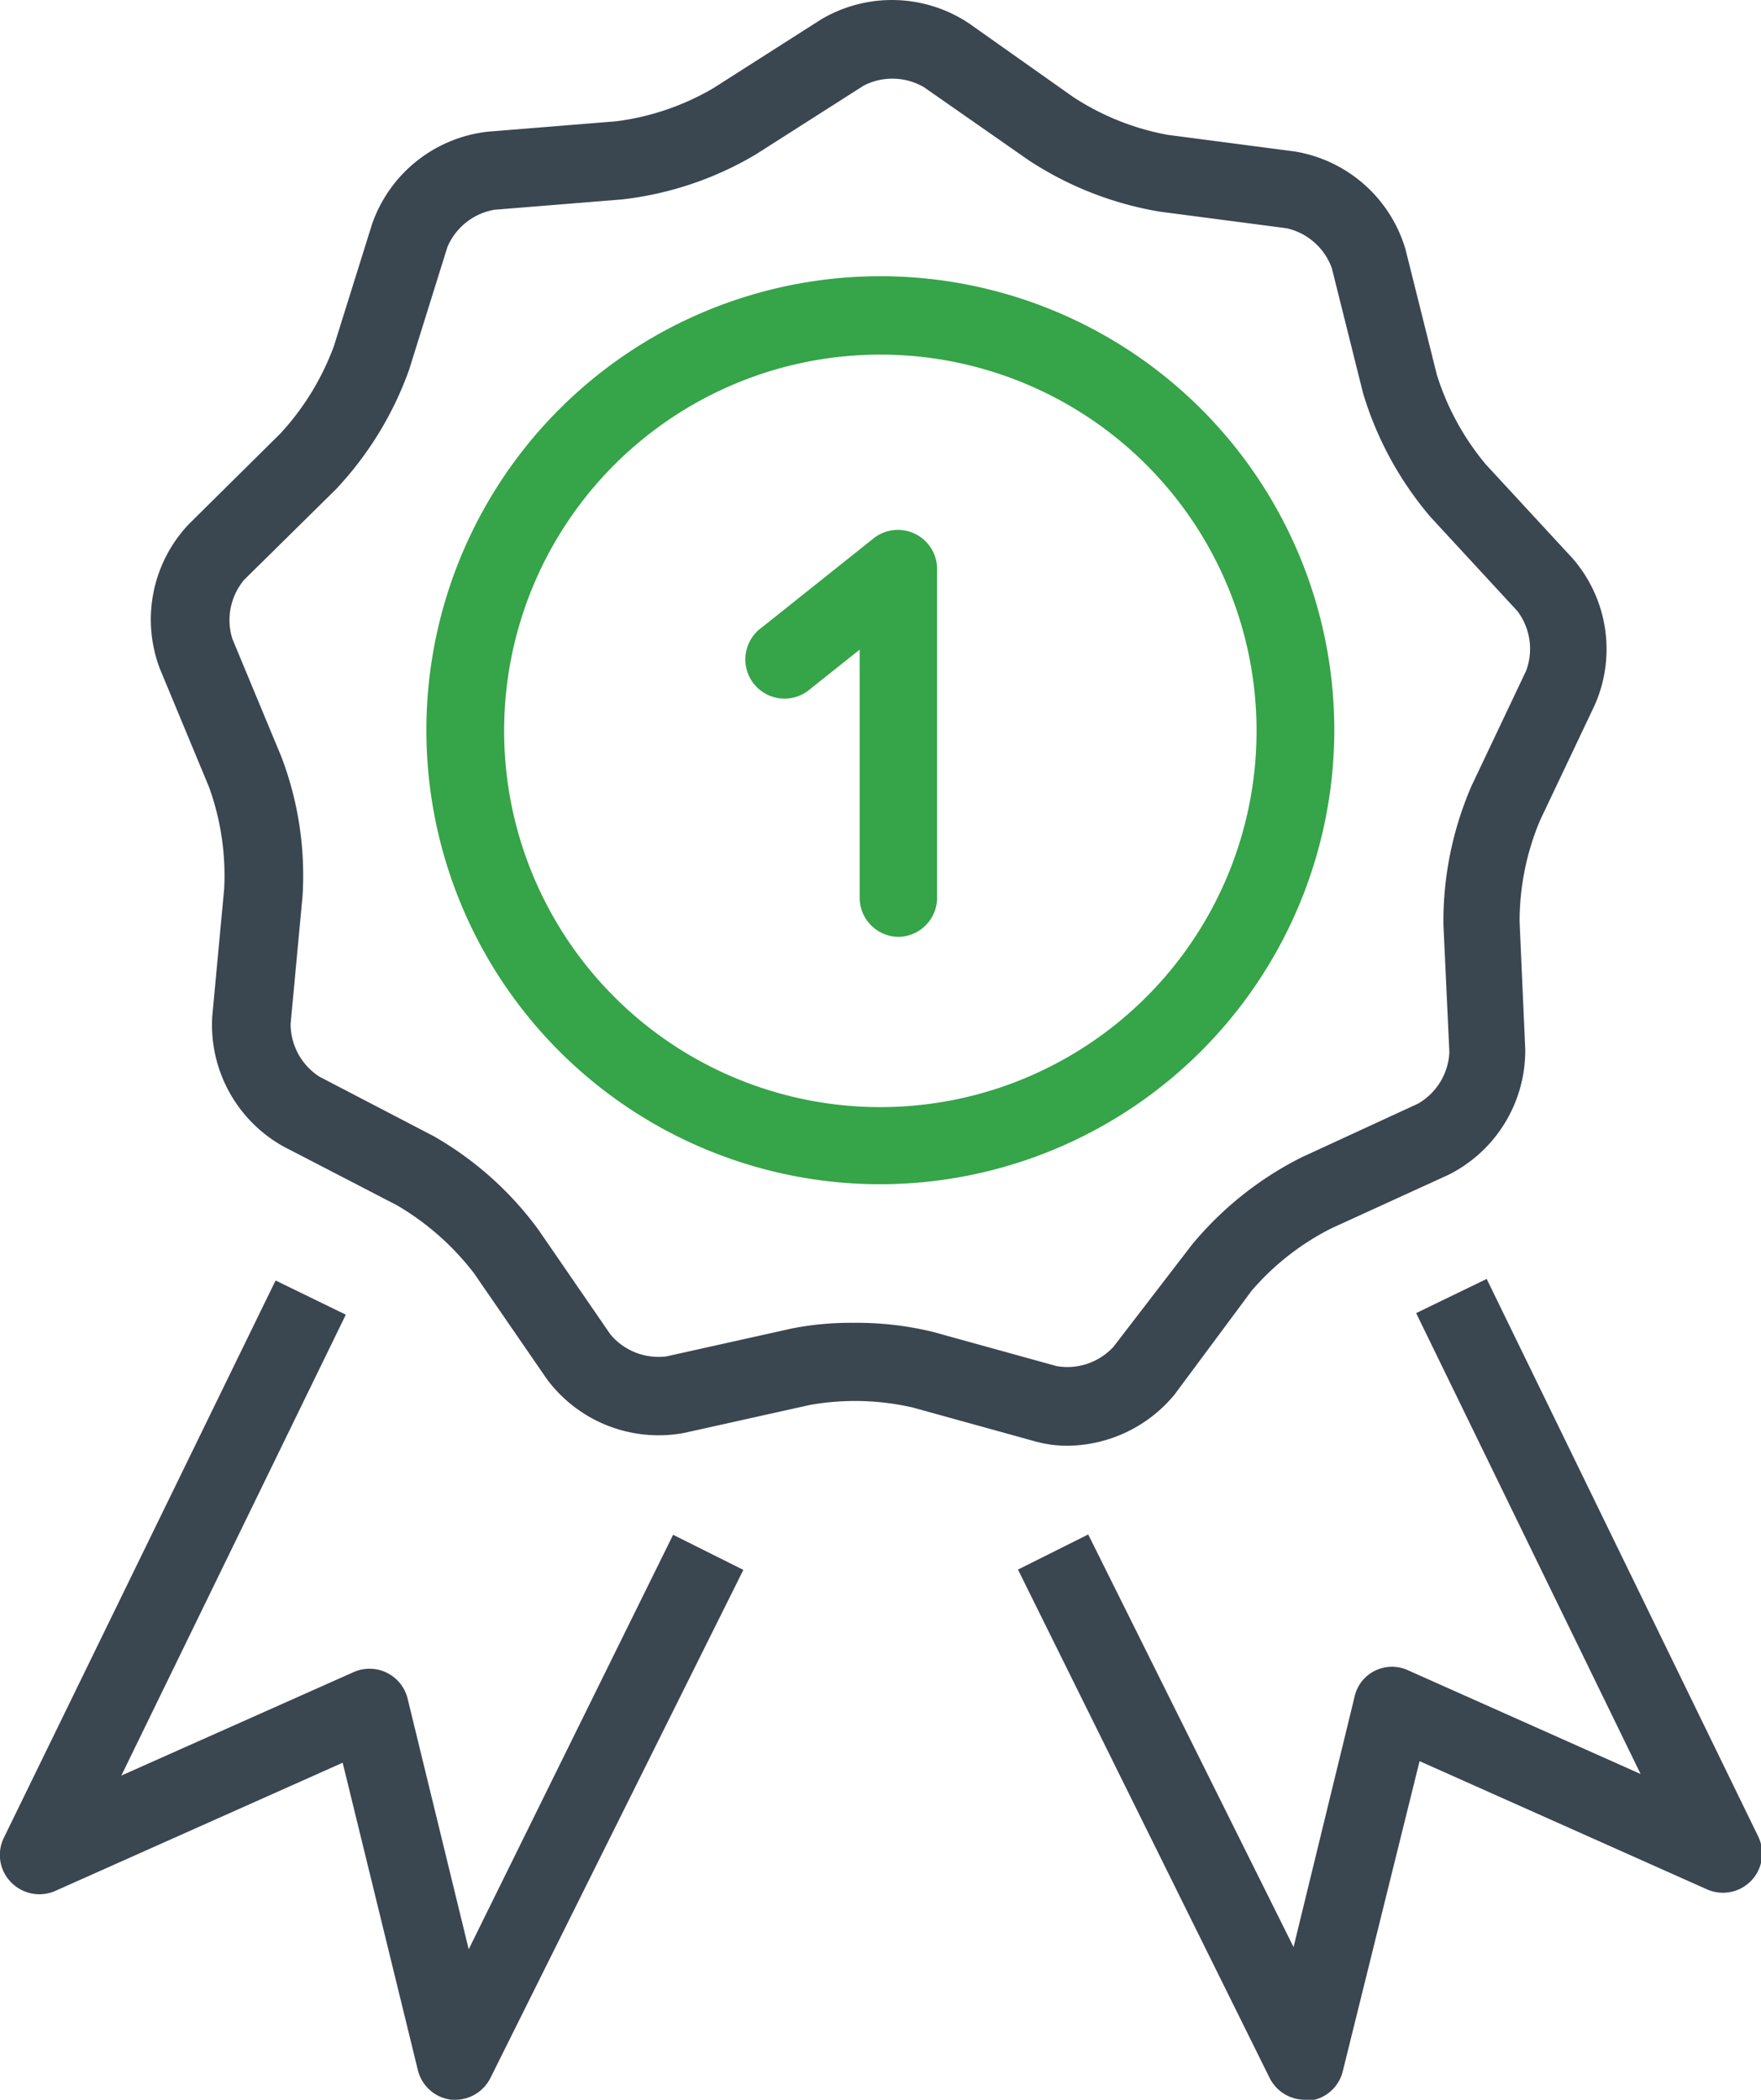
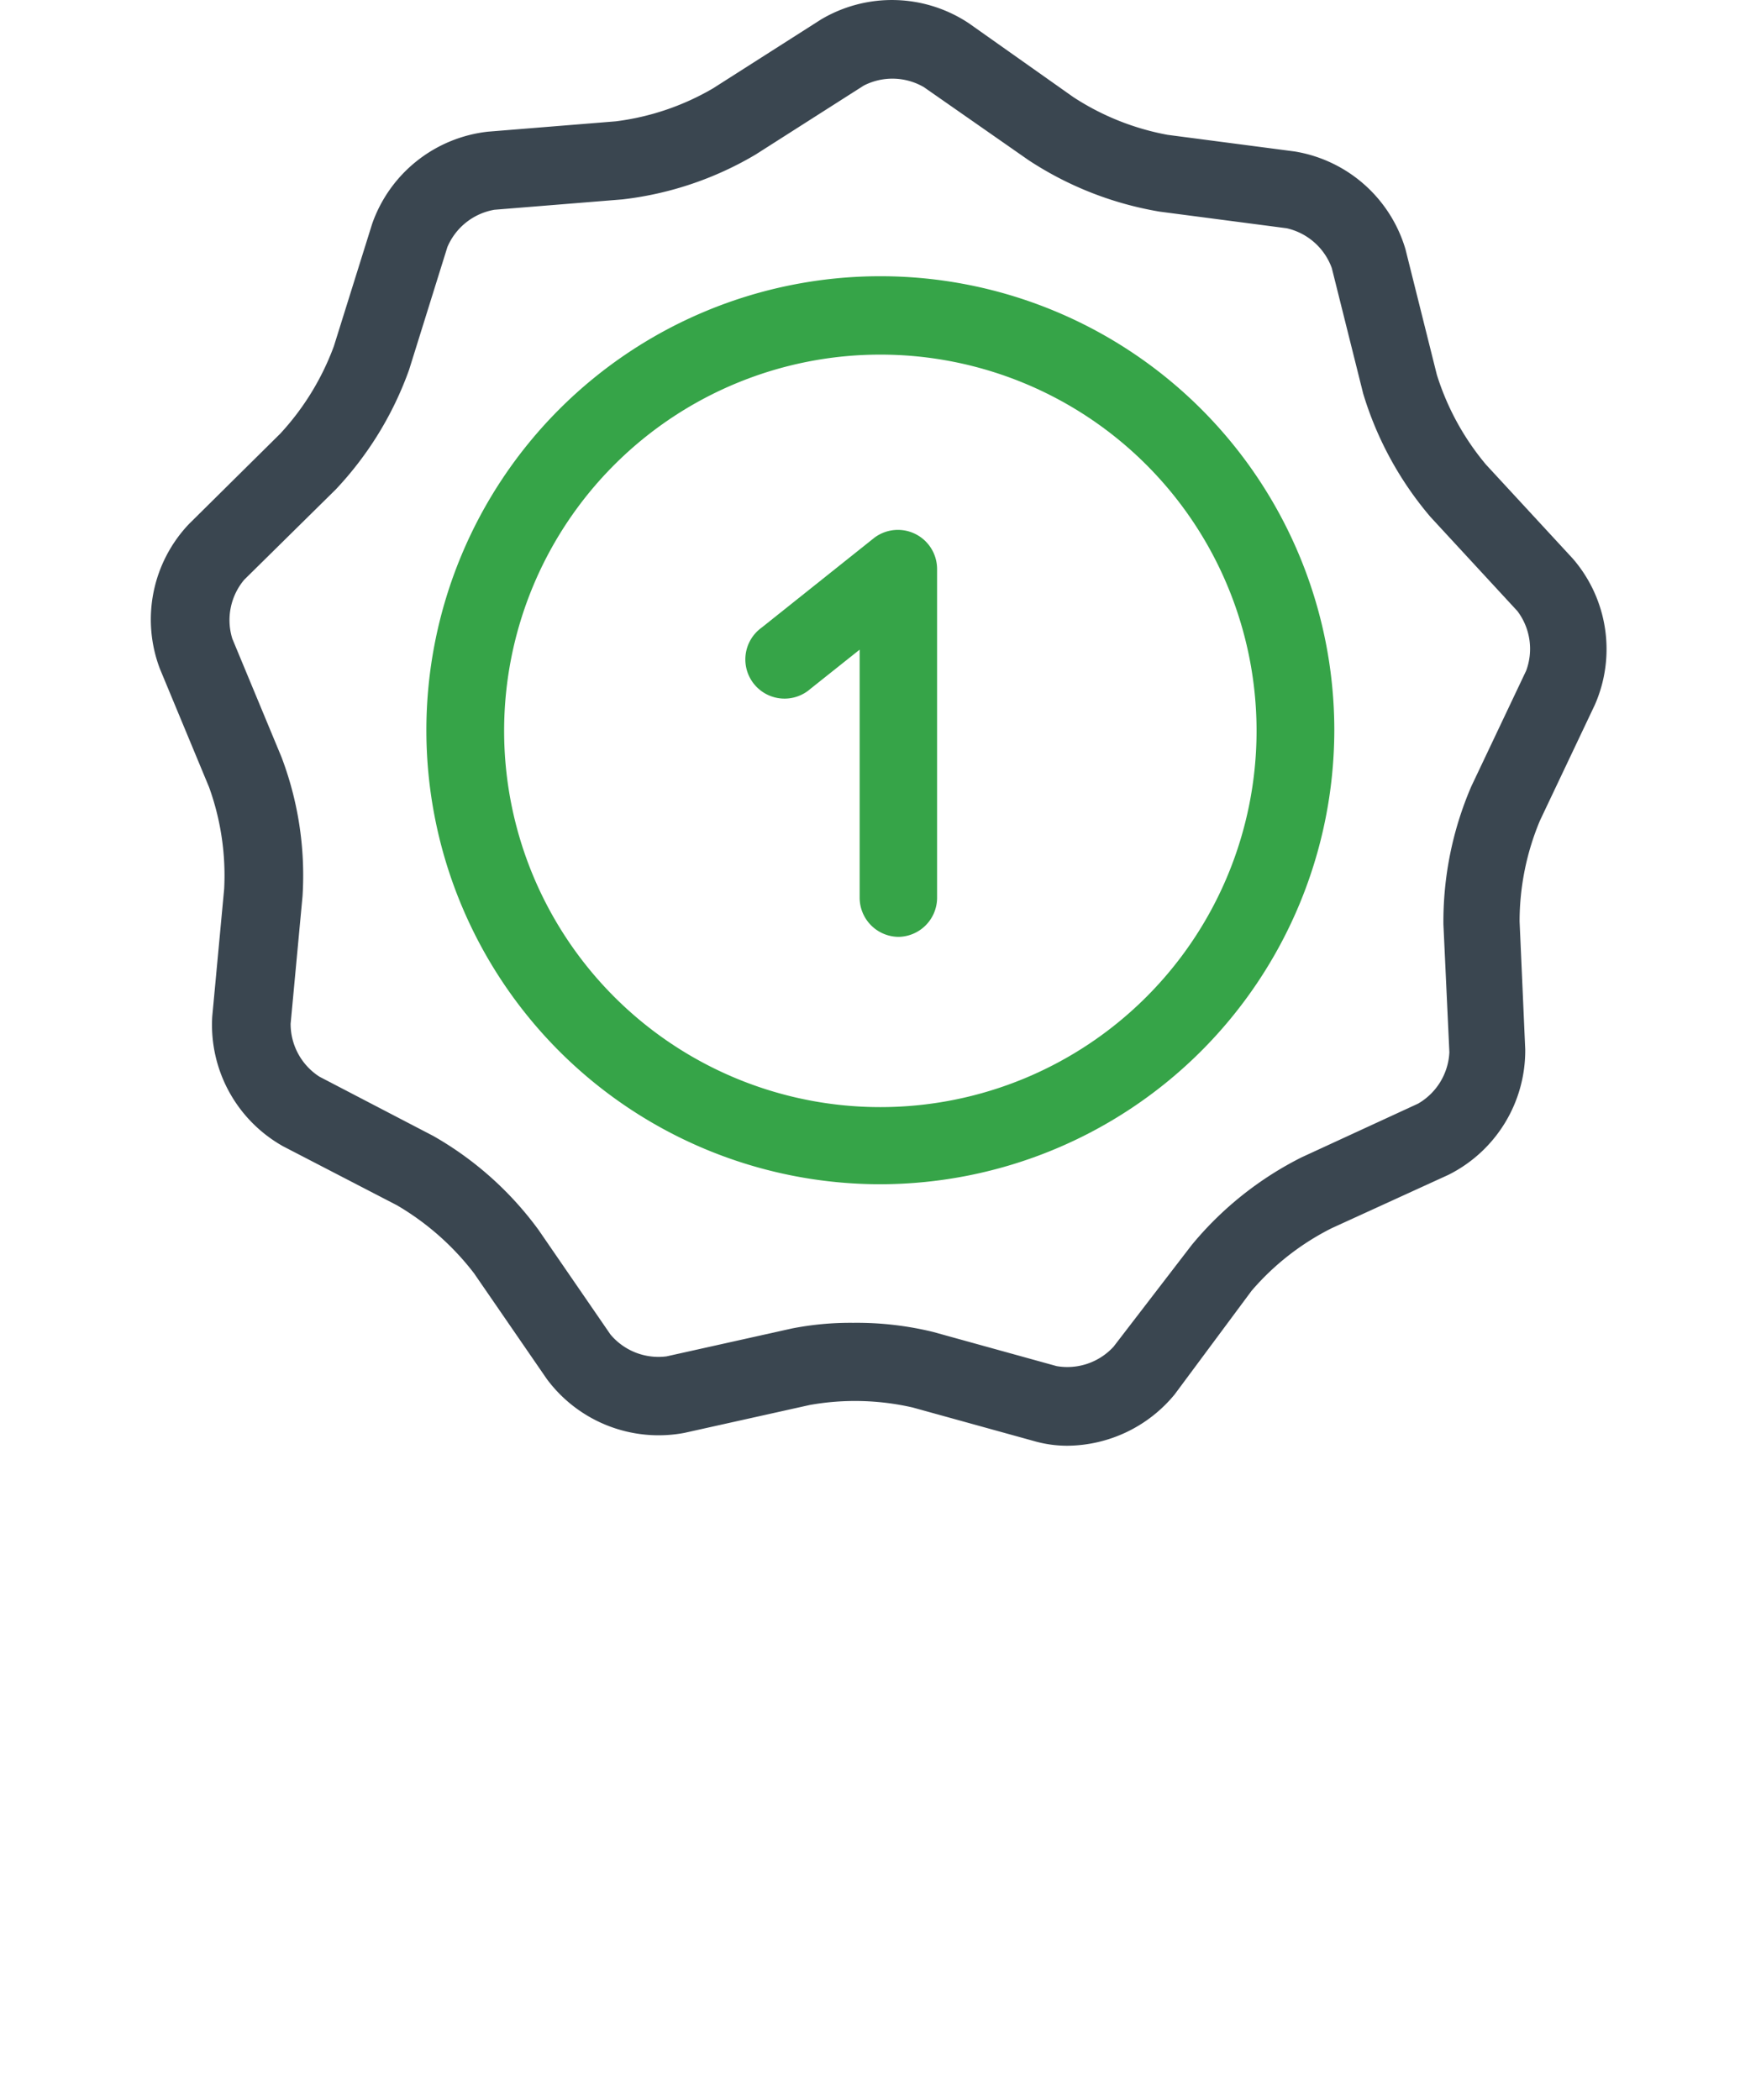
<svg xmlns="http://www.w3.org/2000/svg" id="Warstwa_1" data-name="Warstwa 1" viewBox="0 0 56.17 66.97">
  <defs>
    <style>.cls-1{fill:#36a448;}.cls-2{fill:#3a4650;}</style>
  </defs>
  <title>award</title>
  <path class="cls-1" d="M149.2,205.82a1.25,1.25,0,0,1-1.25-1.25v-7.91l-1.57,1.25a1.25,1.25,0,1,1-1.56-1.95l3.6-2.87a1.25,1.25,0,0,1,2,1v10.51A1.25,1.25,0,0,1,149.2,205.82Z" transform="translate(-120.53 -175.94)" />
  <path class="cls-2" d="M154.58,222.05a3.83,3.83,0,0,1-1-.13l-3.94-1.09a8.24,8.24,0,0,0-3.28-.08l-4,.89a4.44,4.44,0,0,1-4.39-1.72l-2.32-3.37a8.52,8.52,0,0,0-2.46-2.17l-3.63-1.88a4.44,4.44,0,0,1-2.26-4.14l.38-4.07a8.29,8.29,0,0,0-.48-3.24l-1.57-3.78a4.42,4.42,0,0,1,.93-4.62l2.91-2.88a8.37,8.37,0,0,0,1.71-2.79l1.22-3.9a4.43,4.43,0,0,1,3.69-2.94l4.08-.33a8.15,8.15,0,0,0,3.1-1.05l3.45-2.2a4.43,4.43,0,0,1,4.71.12l3.34,2.36a8.22,8.22,0,0,0,3,1.2l4.05.53a4.43,4.43,0,0,1,3.54,3.12l1,4a8.3,8.3,0,0,0,1.57,2.87l2.77,3a4.41,4.41,0,0,1,.7,4.66l-1.75,3.69a8.31,8.31,0,0,0-.65,3.22l.18,4.08a4.43,4.43,0,0,1-2.45,4l-3.72,1.7a8.22,8.22,0,0,0-2.56,2L158,220.41A4.47,4.47,0,0,1,154.58,222.05Zm-6.83-3.92a10.26,10.26,0,0,1,2.54.29l3.94,1.09a2,2,0,0,0,1.82-.62l2.49-3.24a10.85,10.85,0,0,1,3.51-2.8l3.71-1.71a2,2,0,0,0,1-1.64l-.19-4.08a10.89,10.89,0,0,1,.89-4.4l1.75-3.69a2,2,0,0,0-.28-1.9l-2.77-3a10.92,10.92,0,0,1-2.15-3.94l-1-4a2,2,0,0,0-1.44-1.27l-4.05-.53a10.89,10.89,0,0,1-4.18-1.64L150,178.72a2,2,0,0,0-1.92-.05h0l-3.45,2.2a10.72,10.72,0,0,1-4.25,1.43l-4.08.33a2,2,0,0,0-1.5,1.19l-1.22,3.91a10.92,10.92,0,0,1-2.34,3.82l-2.92,2.88a2,2,0,0,0-.38,1.88l1.57,3.78a10.63,10.63,0,0,1,.67,4.43l-.38,4.07a2,2,0,0,0,.92,1.69l3.63,1.89a10.72,10.72,0,0,1,3.36,3L140,218.5a2,2,0,0,0,1.79.7l4-.89A9.66,9.66,0,0,1,147.75,218.13Z" transform="translate(-120.53 -175.94)" />
-   <path class="cls-2" d="M135.08,242.91h-.14a1.25,1.25,0,0,1-1.08-.94l-2.4-9.81-9.17,4.09a1.26,1.26,0,0,1-1.41-.28,1.24,1.24,0,0,1-.23-1.41l8.67-17.78,2.24,1.09-7.16,14.7,7.41-3.3a1.25,1.25,0,0,1,1.72.84l1.95,8L142,224.89l2.24,1.12-8.07,16.21A1.26,1.26,0,0,1,135.08,242.91Z" transform="translate(-120.53 -175.94)" />
-   <path class="cls-2" d="M162.15,242.91a1.26,1.26,0,0,1-1.12-.69L153,226l2.24-1.12,6.55,13.16,1.95-8a1.21,1.21,0,0,1,.66-.82,1.23,1.23,0,0,1,1.06,0l7.4,3.3-7.16-14.7,2.25-1.09,8.66,17.78a1.25,1.25,0,0,1-1.63,1.69l-9.17-4.09L163.36,242a1.24,1.24,0,0,1-1.07.94Z" transform="translate(-120.53 -175.94)" />
  <path class="cls-1" d="M148.61,213.71a14.48,14.48,0,1,1,14.48-14.48A14.5,14.5,0,0,1,148.61,213.71Zm0-26.46a12,12,0,1,0,12,12A12,12,0,0,0,148.61,187.25Z" transform="translate(-120.53 -175.94)" />
</svg>